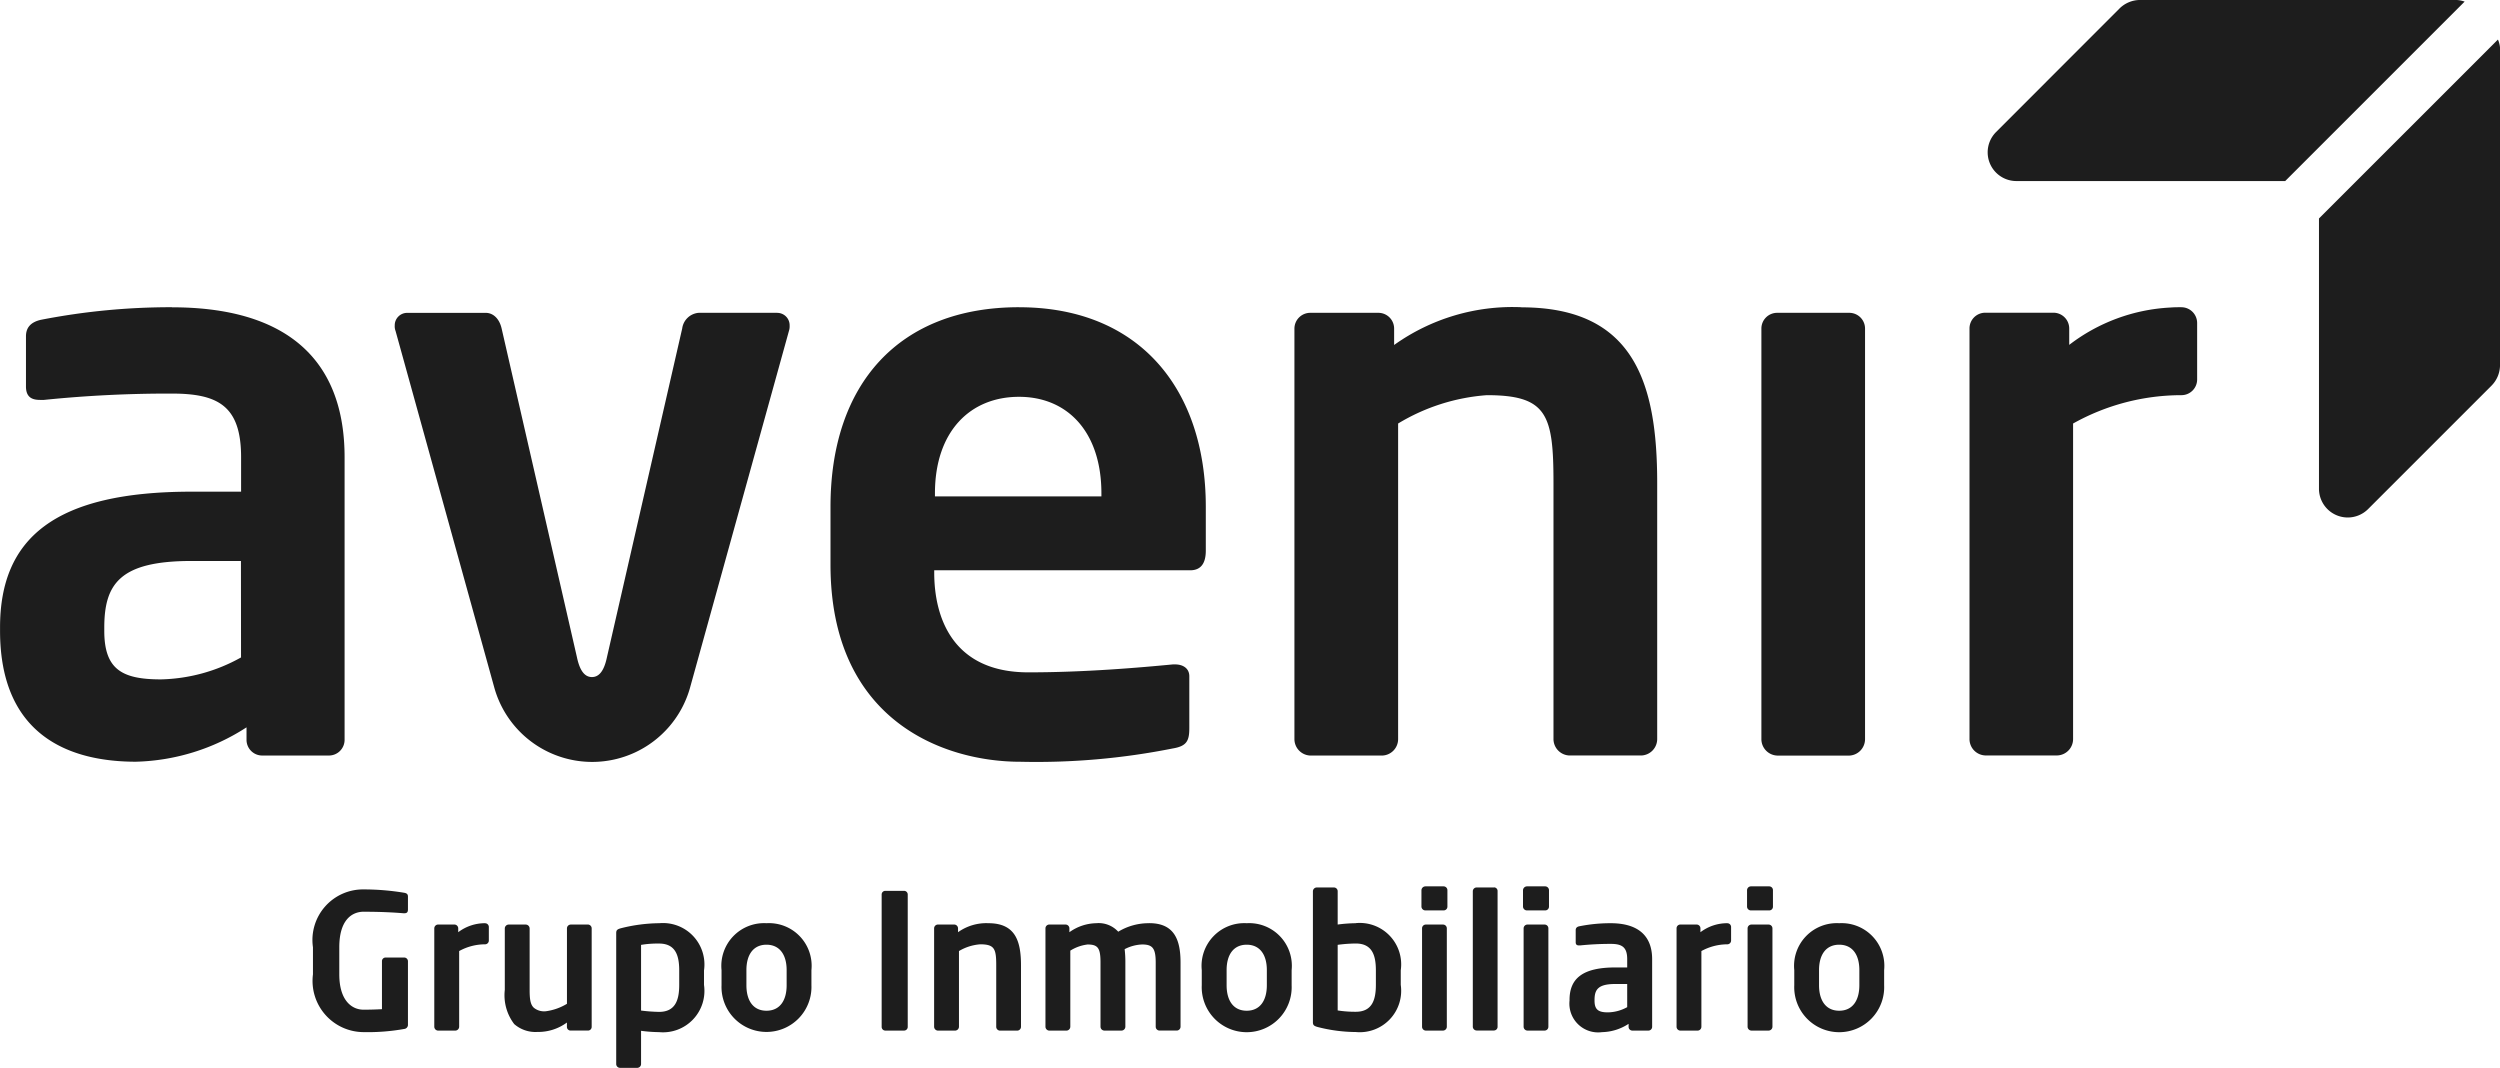
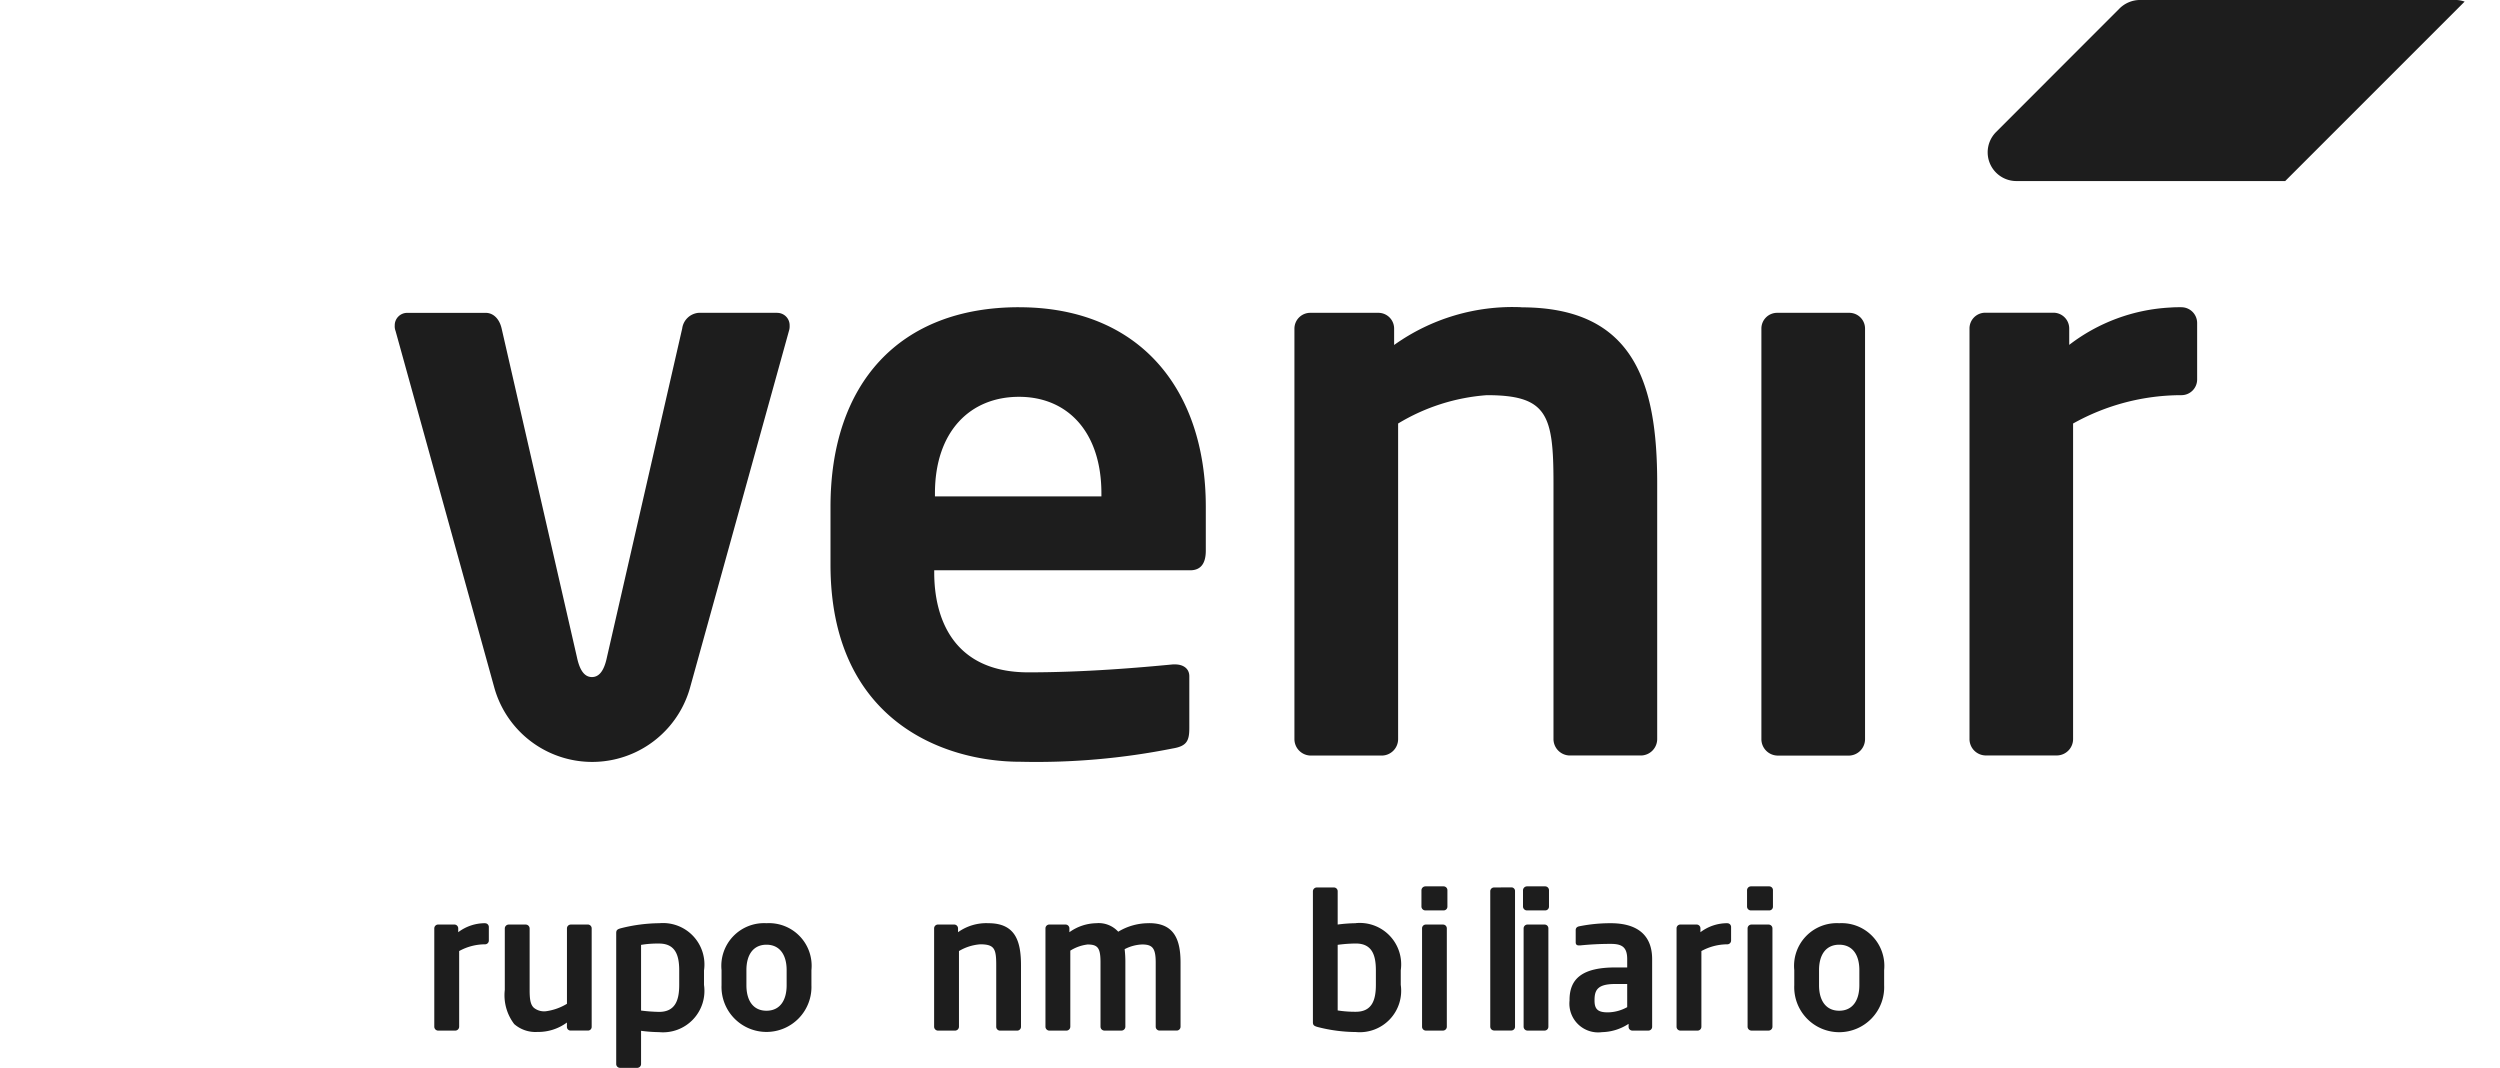
<svg xmlns="http://www.w3.org/2000/svg" id="avenir" width="114.665" height="48.979" viewBox="0 0 114.665 48.979">
  <defs>
    <style>
            .cls-1{fill:#1d1d1d}
        </style>
  </defs>
  <g id="Grupo_476">
-     <path id="Trazado_599" d="M494.968 474.348v14.5a1.345 1.345 0 0 1-.385.935l-5.665 5.665a1.32 1.32 0 0 1-2.254-.935v-12.392l8.208-8.207a1.178 1.178 0 0 1 .1.434" class="cls-1" transform="translate(-380.302 -472.1)" />
    <path id="Trazado_600" d="M491.971 472.011l-8.229 8.229h-12.325a1.317 1.317 0 0 1-.935-2.249l5.666-5.671a1.346 1.346 0 0 1 .94-.385h14.5a1.3 1.3 0 0 1 .386.075" class="cls-1" transform="translate(-378.929 -471.936)" />
-     <path id="Trazado_601" d="M378.58 487.3a31.063 31.063 0 0 0-6.015.578c-.467.108-.681.36-.681.757v2.3c0 .5.284.616.644.616h.183a56.278 56.278 0 0 1 5.871-.29c2.124 0 3.169.574 3.169 2.917v1.582h-2.268c-6.268 0-8.788 2.124-8.788 6.23v.146c0 4.857 3.239 6.01 6.231 6.01a9.767 9.767 0 0 0 5.074-1.577v.574a.719.719 0 0 0 .719.719h3.061a.719.719 0 0 0 .718-.719v-12.96c0-4.611-2.809-6.879-7.919-6.879m3.169 16.059a7.865 7.865 0 0 1-3.672 1.007c-1.8 0-2.6-.466-2.6-2.229V502c0-2.016.719-3.061 4-3.061h2.268z" class="cls-1" transform="translate(-370.693 -473.209)" />
    <path id="Trazado_602" d="M407.975 487.58h-3.6a.828.828 0 0 0-.756.718l-3.454 15.088c-.144.686-.4.9-.686.9s-.541-.215-.686-.9l-3.456-15.086c-.107-.467-.4-.718-.724-.718h-3.6a.57.57 0 0 0-.579.579.6.6 0 0 0 .038.252l4.535 16.38a4.661 4.661 0 0 0 8.966 0l4.541-16.38a.7.7 0 0 0 .032-.252.568.568 0 0 0-.573-.579" class="cls-1" transform="translate(-372.329 -473.232)" />
    <path id="Trazado_603" d="M420.869 487.3c-5.511 0-8.643 3.529-8.643 9.148v2.665c0 7.094 5.115 9.035 8.714 9.035a31.9 31.9 0 0 0 6.986-.611c.648-.107.757-.359.757-.938v-2.375c0-.359-.29-.541-.649-.541h-.107c-1.512.144-4 .364-6.627.364-3.453 0-4.317-2.488-4.317-4.575v-.106h11.738c.5 0 .718-.328.718-.9v-2.017c0-5.367-3.024-9.148-8.568-9.148m3.78 8.676h-7.635v-.139c0-2.847 1.62-4.429 3.855-4.429s3.78 1.62 3.78 4.429z" class="cls-1" transform="translate(-374.134 -473.209)" />
    <path id="Trazado_604" d="M445.832 487.3a9.348 9.348 0 0 0-5.832 1.732v-.757a.722.722 0 0 0-.718-.718h-3.132a.726.726 0 0 0-.723.718v18.831a.756.756 0 0 0 .723.757h3.314a.755.755 0 0 0 .719-.757v-14.472a9.14 9.14 0 0 1 4.069-1.3c2.773 0 3.057.9 3.057 4.032v11.737a.757.757 0 0 0 .724.757h3.314a.756.756 0 0 0 .719-.757v-11.734c0-4.574-1.046-8.064-6.231-8.064" class="cls-1" transform="translate(-376.057 -473.209)" />
    <path id="Trazado_605" d="M462.818 507.887H459.5a.755.755 0 0 1-.72-.756V488.3a.722.722 0 0 1 .72-.72h3.314a.722.722 0 0 1 .72.72v18.832a.755.755 0 0 1-.72.756" class="cls-1" transform="translate(-377.992 -473.232)" />
    <path id="Trazado_606" d="M478.909 487.3c-.163 0-.331 0-.509.014a8.309 8.309 0 0 0-4.639 1.713v-.757a.725.725 0 0 0-.718-.718h-3.137a.722.722 0 0 0-.719.718v18.831a.752.752 0 0 0 .719.757h3.314a.752.752 0 0 0 .718-.757v-14.467a10.184 10.184 0 0 1 4.971-1.3.72.72 0 0 0 .719-.719v-2.595a.723.723 0 0 0-.719-.719" class="cls-1" transform="translate(-378.854 -473.209)" />
-     <path id="Trazado_607" d="M388.683 517.44c.826 0 1.422.037 1.821.07h.024c.14 0 .173-.06.173-.183v-.578c0-.113-.051-.155-.164-.178a11.354 11.354 0 0 0-1.854-.155 2.32 2.32 0 0 0-2.339 2.652v1.244a2.349 2.349 0 0 0 2.316 2.649 9.537 9.537 0 0 0 1.877-.146.19.19 0 0 0 .164-.206v-2.9a.172.172 0 0 0-.173-.169h-.855a.165.165 0 0 0-.164.169v2.2c-.263.014-.535.023-.849.023-.512 0-1.108-.394-1.108-1.621v-1.244c0-1.225.553-1.629 1.131-1.629" class="cls-1" transform="translate(-371.99 -475.622)" />
    <path id="Trazado_608" d="M394.741 518.106a2.027 2.027 0 0 0-1.231.413v-.178a.176.176 0 0 0-.173-.174h-.751a.177.177 0 0 0-.174.174v4.512a.181.181 0 0 0 .174.179h.793a.181.181 0 0 0 .174-.179v-3.47a2.458 2.458 0 0 1 1.188-.309.173.173 0 0 0 .173-.174v-.62a.173.173 0 0 0-.173-.173" class="cls-1" transform="translate(-372.493 -475.762)" />
    <path id="Trazado_609" d="M399.752 518.173h-.794a.177.177 0 0 0-.169.183v3.451a2.5 2.5 0 0 1-.976.343.749.749 0 0 1-.536-.155c-.165-.146-.2-.4-.2-.826v-2.813a.181.181 0 0 0-.173-.183h-.793a.181.181 0 0 0-.173.183v2.813a2.179 2.179 0 0 0 .432 1.568 1.478 1.478 0 0 0 1.061.361 2.213 2.213 0 0 0 1.356-.432v.2a.168.168 0 0 0 .169.169h.794a.169.169 0 0 0 .173-.169v-4.512a.178.178 0 0 0-.173-.183" class="cls-1" transform="translate(-372.785 -475.767)" />
    <path id="Trazado_610" d="M403.476 518.106a7.423 7.423 0 0 0-1.733.226c-.2.051-.234.1-.234.235v6a.176.176 0 0 0 .173.173h.793a.176.176 0 0 0 .174-.173v-1.526a6.7 6.7 0 0 0 .826.061 1.9 1.9 0 0 0 2.061-2.164v-.666a1.9 1.9 0 0 0-2.061-2.165m.924 2.831c0 .7-.182 1.235-.924 1.235a7.52 7.52 0 0 1-.826-.061V519.1a4.575 4.575 0 0 1 .826-.061c.742 0 .924.526.924 1.231z" class="cls-1" transform="translate(-373.246 -475.762)" />
    <path id="Trazado_611" d="M408.838 518.106a1.959 1.959 0 0 0-2.061 2.151v.694a2.063 2.063 0 1 0 4.123 0v-.694a1.956 1.956 0 0 0-2.062-2.151m.925 2.845c0 .709-.319 1.169-.925 1.169s-.92-.46-.92-1.169v-.694c0-.709.319-1.165.92-1.165s.925.456.925 1.165z" class="cls-1" transform="translate(-373.683 -475.762)" />
-     <path id="Trazado_612" d="M415.807 516.488h-.85a.166.166 0 0 0-.173.164v6.076a.169.169 0 0 0 .173.169h.85a.169.169 0 0 0 .173-.169v-6.076a.166.166 0 0 0-.173-.164" class="cls-1" transform="translate(-374.346 -475.628)" />
    <path id="Trazado_613" d="M419.9 518.106a2.225 2.225 0 0 0-1.395.413v-.178a.176.176 0 0 0-.173-.174h-.751a.176.176 0 0 0-.173.174v4.512a.181.181 0 0 0 .173.179h.793a.181.181 0 0 0 .174-.179v-3.47a2.219 2.219 0 0 1 .977-.309c.661 0 .732.216.732.967v2.813a.177.177 0 0 0 .169.179h.794a.177.177 0 0 0 .173-.179v-2.814c0-1.1-.249-1.934-1.493-1.934" class="cls-1" transform="translate(-374.564 -475.762)" />
    <path id="Trazado_614" d="M427.736 518.106a2.684 2.684 0 0 0-1.422.39 1.213 1.213 0 0 0-1.01-.39 2.173 2.173 0 0 0-1.23.413v-.178a.177.177 0 0 0-.174-.174h-.751a.176.176 0 0 0-.173.174v4.512a.181.181 0 0 0 .173.179h.794a.181.181 0 0 0 .173-.179v-3.489a1.907 1.907 0 0 1 .793-.282c.483 0 .592.173.592.835v2.935a.181.181 0 0 0 .174.179h.793a.181.181 0 0 0 .173-.179v-2.935a5.077 5.077 0 0 0-.033-.62 1.881 1.881 0 0 1 .8-.216c.483 0 .625.173.625.835v2.935a.177.177 0 0 0 .169.179h.8a.178.178 0 0 0 .17-.179v-2.935c0-1.009-.259-1.812-1.433-1.812" class="cls-1" transform="translate(-375.025 -475.762)" />
-     <path id="Trazado_615" d="M432.854 518.106a1.958 1.958 0 0 0-2.061 2.151v.694a2.063 2.063 0 1 0 4.122 0v-.694a1.956 1.956 0 0 0-2.061-2.151m.924 2.845c0 .709-.319 1.169-.924 1.169s-.921-.46-.921-1.169v-.694c0-.709.319-1.165.921-1.165s.924.456.924 1.165z" class="cls-1" transform="translate(-375.673 -475.762)" />
    <path id="Trazado_616" d="M438.319 517.958a6.791 6.791 0 0 0-.831.061v-1.526a.172.172 0 0 0-.169-.174h-.793a.177.177 0 0 0-.174.174v6c0 .128.033.179.235.23a7.132 7.132 0 0 0 1.732.226 1.9 1.9 0 0 0 2.062-2.164v-.666a1.9 1.9 0 0 0-2.062-2.165m.921 2.831c0 .7-.179 1.235-.921 1.235a5.226 5.226 0 0 1-.831-.061v-3.009a6.5 6.5 0 0 1 .831-.061c.742 0 .921.526.921 1.231z" class="cls-1" transform="translate(-376.134 -475.614)" />
    <path id="Trazado_617" d="M442.769 518.015h-.793a.172.172 0 0 0-.169.173v4.512a.176.176 0 0 0 .169.178h.793a.178.178 0 0 0 .174-.178v-4.512a.174.174 0 0 0-.174-.173m.028-1.752h-.835a.185.185 0 0 0-.183.173v.761a.181.181 0 0 0 .183.169h.835a.172.172 0 0 0 .173-.169v-.761a.176.176 0 0 0-.173-.173" class="cls-1" transform="translate(-376.583 -475.609)" />
-     <path id="Trazado_618" d="M445.321 516.319h-.8a.173.173 0 0 0-.173.174v6.207a.178.178 0 0 0 .173.179h.8a.17.17 0 0 0 .163-.179v-6.212a.165.165 0 0 0-.163-.174" class="cls-1" transform="translate(-376.796 -475.614)" />
+     <path id="Trazado_618" d="M445.321 516.319a.173.173 0 0 0-.173.174v6.207a.178.178 0 0 0 .173.179h.8a.17.17 0 0 0 .163-.179v-6.212a.165.165 0 0 0-.163-.174" class="cls-1" transform="translate(-376.796 -475.614)" />
    <path id="Trazado_619" d="M447.853 518.015h-.794a.176.176 0 0 0-.173.173v4.512a.18.18 0 0 0 .173.178h.794a.176.176 0 0 0 .169-.178v-4.512a.172.172 0 0 0-.169-.173m.023-1.752h-.835a.185.185 0 0 0-.183.173v.761a.181.181 0 0 0 .183.169h.835a.173.173 0 0 0 .174-.169v-.761a.176.176 0 0 0-.174-.173" class="cls-1" transform="translate(-377.004 -475.609)" />
    <path id="Trazado_620" d="M451.074 518.106a7.262 7.262 0 0 0-1.442.141c-.113.023-.164.084-.164.178v.555c0 .121.071.145.155.145h.042a14.04 14.04 0 0 1 1.409-.071c.507 0 .756.14.756.7v.381h-.545c-1.5 0-2.1.506-2.1 1.493v.032a1.32 1.32 0 0 0 1.494 1.442 2.3 2.3 0 0 0 1.215-.381v.141a.172.172 0 0 0 .174.169h.733a.172.172 0 0 0 .173-.169v-3.108c0-1.1-.676-1.648-1.9-1.648m.756 3.85a1.891 1.891 0 0 1-.878.239c-.432 0-.62-.113-.62-.536v-.032c0-.483.169-.733.953-.733h.545z" class="cls-1" transform="translate(-377.197 -475.762)" />
    <path id="Trazado_621" d="M456.866 518.106a2.028 2.028 0 0 0-1.234.413v-.178a.174.174 0 0 0-.174-.174h-.751a.173.173 0 0 0-.17.174v4.512a.178.178 0 0 0 .17.179h.8a.177.177 0 0 0 .169-.179v-3.47a2.485 2.485 0 0 1 1.193-.309.173.173 0 0 0 .169-.174v-.62a.172.172 0 0 0-.169-.173" class="cls-1" transform="translate(-377.64 -475.762)" />
    <path id="Trazado_622" d="M459.055 518.015h-.794a.176.176 0 0 0-.173.173v4.512a.18.18 0 0 0 .173.178h.794a.18.18 0 0 0 .173-.178v-4.512a.176.176 0 0 0-.173-.173m.027-1.752h-.841a.18.18 0 0 0-.178.173v.761a.176.176 0 0 0 .178.169h.841a.168.168 0 0 0 .169-.169v-.761a.172.172 0 0 0-.169-.173" class="cls-1" transform="translate(-377.933 -475.609)" />
    <path id="Trazado_623" d="M462.486 518.106a1.959 1.959 0 0 0-2.062 2.151v.694a2.063 2.063 0 1 0 4.122 0v-.694a1.959 1.959 0 0 0-2.061-2.151m.924 2.845c0 .709-.319 1.169-.924 1.169s-.925-.46-.925-1.169v-.694c0-.709.32-1.165.925-1.165s.924.456.924 1.165z" class="cls-1" transform="translate(-378.128 -475.762)" />
  </g>
</svg>